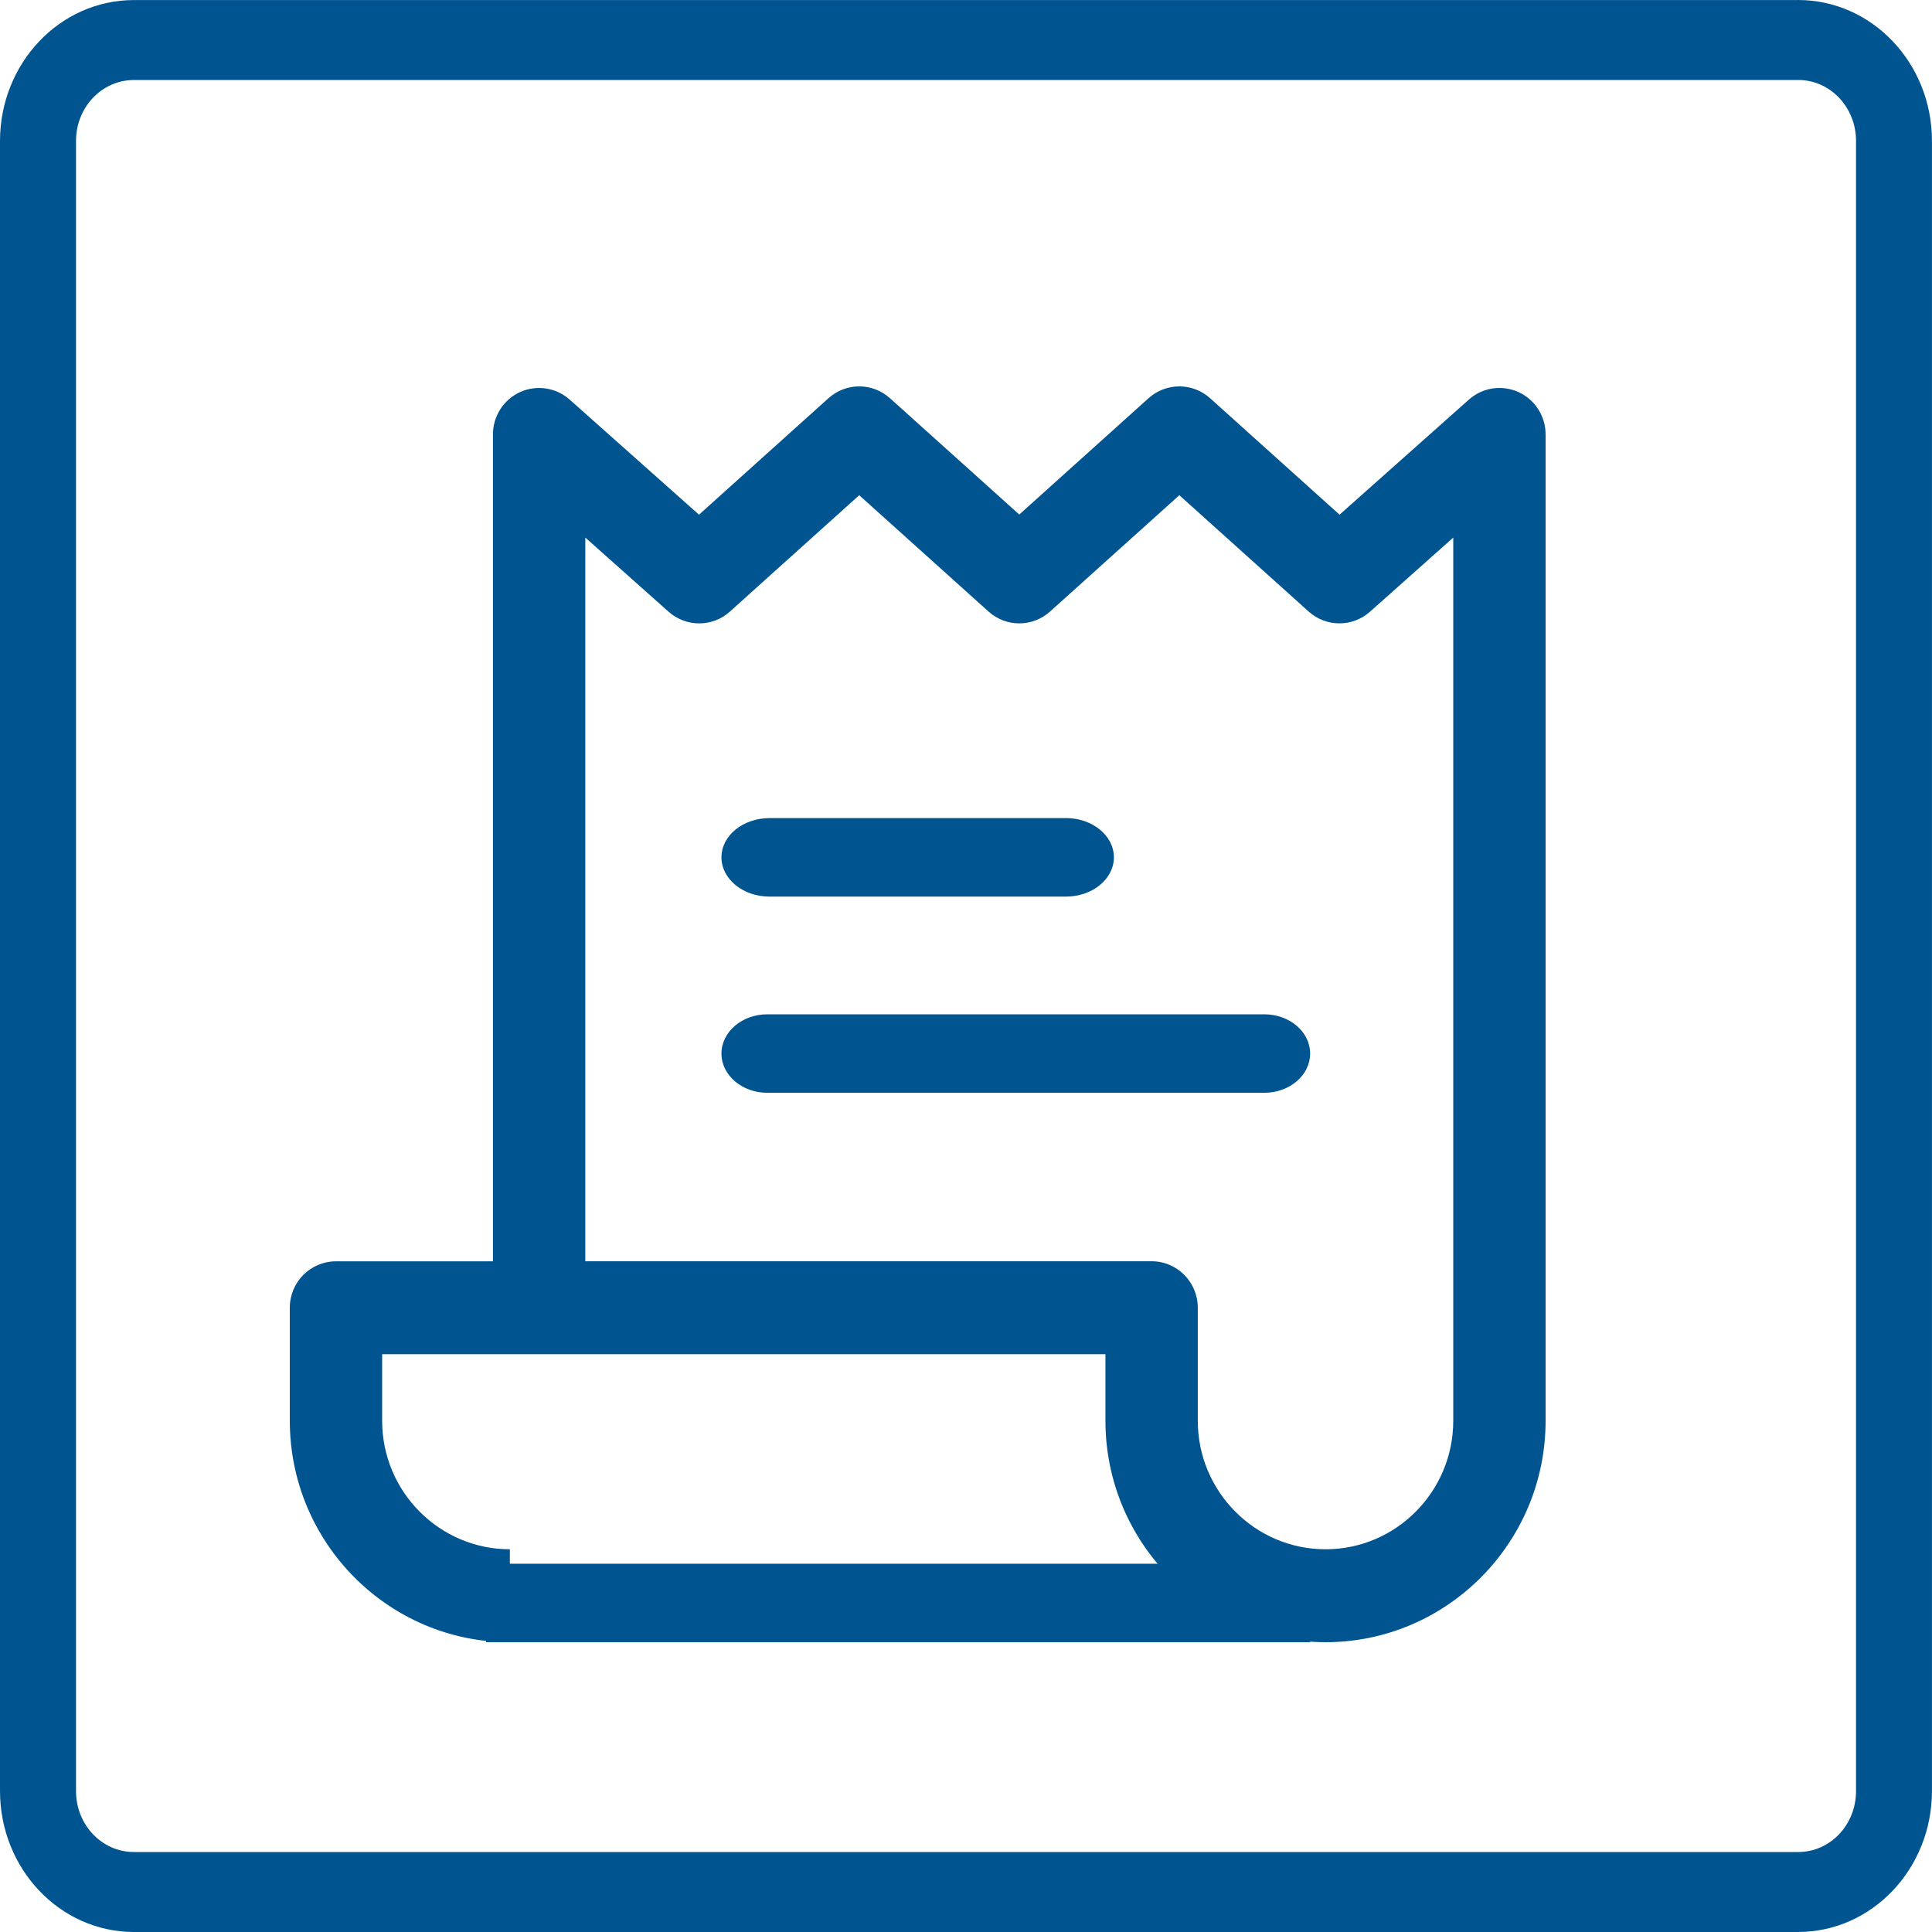
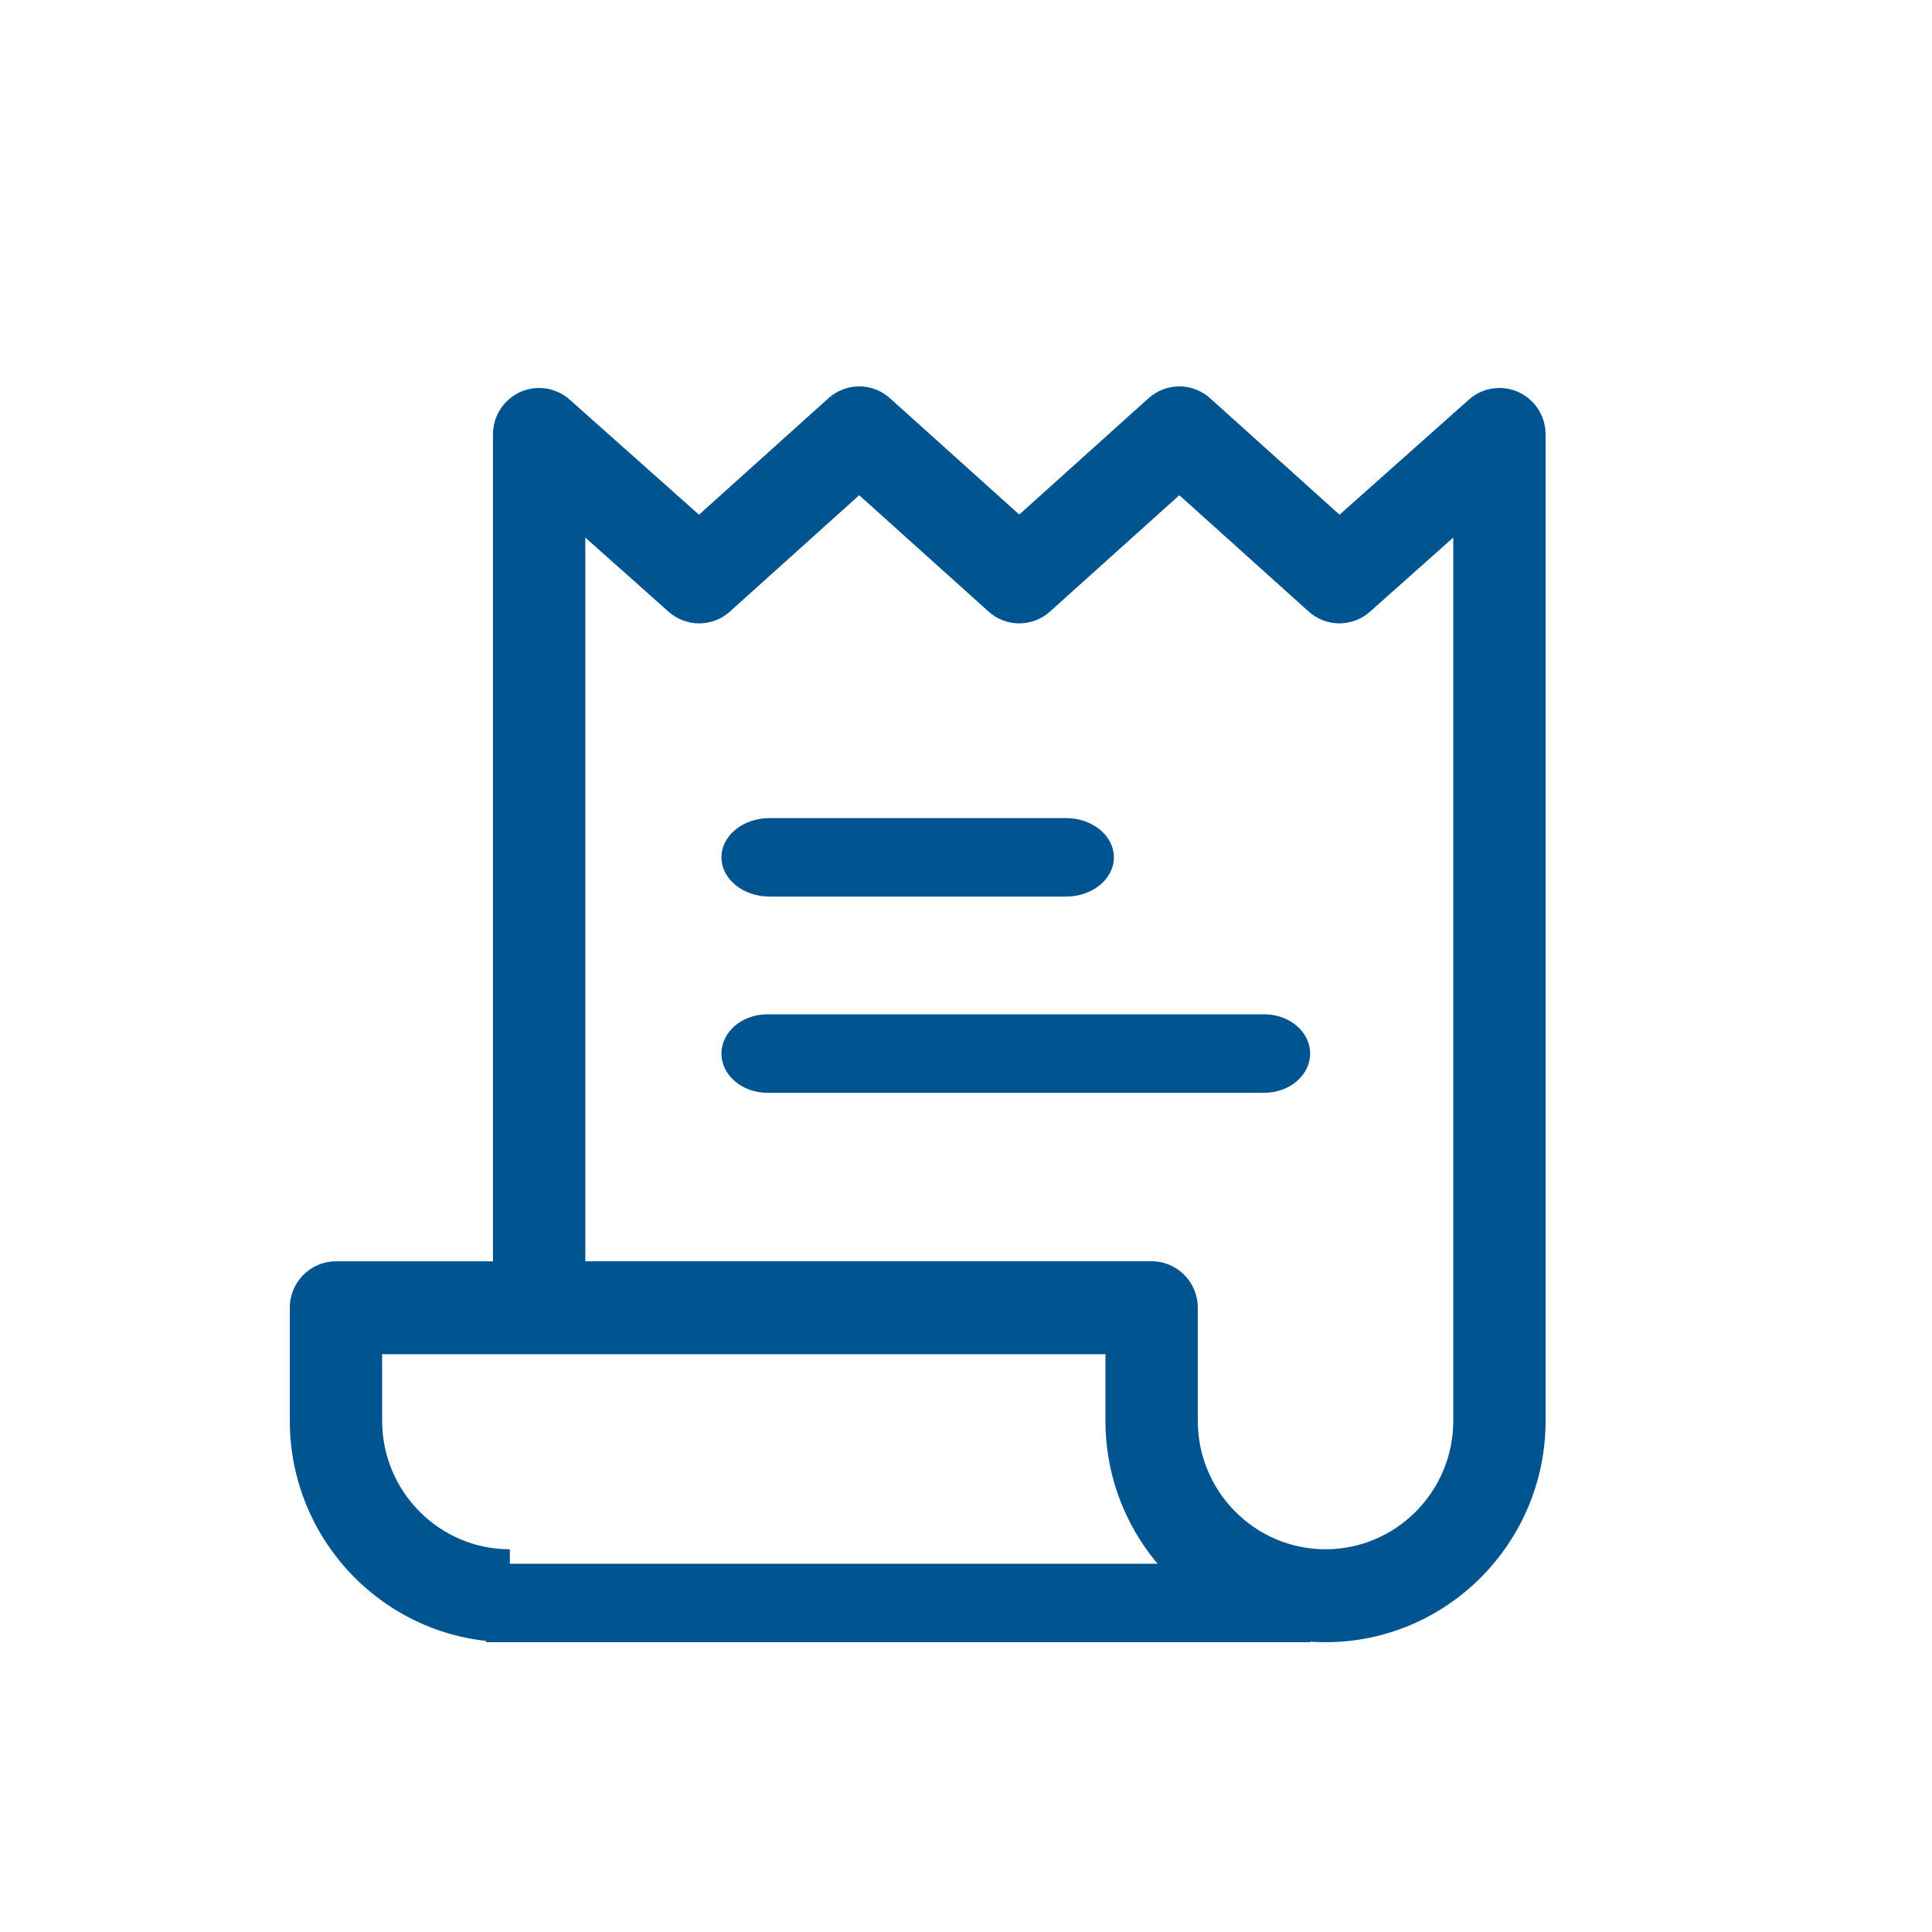
<svg xmlns="http://www.w3.org/2000/svg" width="40" height="40" viewBox="0 0 40 40">
  <g fill="#005591">
-     <path d="M37.231 1.656c.66 0 1.196.564 1.196 1.26v34.169c0 .695-.535 1.259-1.196 1.259H2.77c-.66 0-1.196-.564-1.196-1.26V2.916c0-.695.535-1.259 1.196-1.259H37.23m0-1.656H2.77C1.24.003.003 1.306 0 2.915v34.17C.003 38.694 1.24 39.997 2.769 40H37.23c1.528-.003 2.766-1.306 2.769-2.915V2.915C39.997 1.306 38.76.003 37.231 0z" />
-     <path d="M10.063 32.375H27.126V34H10.063zM22.068 16.938h-6.136c-.55 0-.995.363-.995.812 0 .449.446.813.995.813h6.136c.55 0 .994-.364.994-.813 0-.449-.445-.813-.994-.813zM26.175 21H15.887c-.524 0-.95.364-.95.813 0 .448.426.812.95.812h10.288c.525 0 .95-.364.95-.813 0-.448-.425-.812-.95-.812z" />
+     <path d="M10.063 32.375H27.126V34H10.063zM22.068 16.938h-6.136c-.55 0-.995.363-.995.812 0 .449.446.813.995.813h6.136c.55 0 .994-.364.994-.813 0-.449-.445-.813-.994-.813M26.175 21H15.887c-.524 0-.95.364-.95.813 0 .448.426.812.95.812h10.288c.525 0 .95-.364.95-.813 0-.448-.425-.812-.95-.812z" />
    <path d="M31.437 8.117c-.343-.155-.745-.094-1.026.157l-2.677 2.382-2.68-2.411c-.363-.327-.912-.327-1.275 0l-2.676 2.408-2.677-2.408c-.363-.327-.911-.327-1.274 0l-2.68 2.411-2.677-2.382c-.281-.25-.683-.312-1.026-.157-.343.156-.563.499-.563.877v17.12h-3.25c-.528 0-.956.43-.956.961v2.34C6 31.944 8.044 34 10.556 34v-1.924c-1.458 0-2.644-1.193-2.644-2.66v-1.379h14.975v1.379c0 2.527 2.044 4.584 4.557 4.584C29.956 34 32 31.943 32 29.416V8.994c0-.378-.22-.721-.563-.877zm-1.349 21.299c0 1.467-1.186 2.66-2.644 2.66-1.458 0-2.645-1.193-2.645-2.66v-2.34c0-.532-.428-.963-.956-.963H12.118V11.13l1.724 1.535c.364.323.91.322 1.27-.003l2.677-2.409 2.677 2.408c.363.327.911.327 1.274 0l2.677-2.408 2.677 2.408c.36.325.907.327 1.27.004l1.724-1.535v18.287z" />
  </g>
</svg>